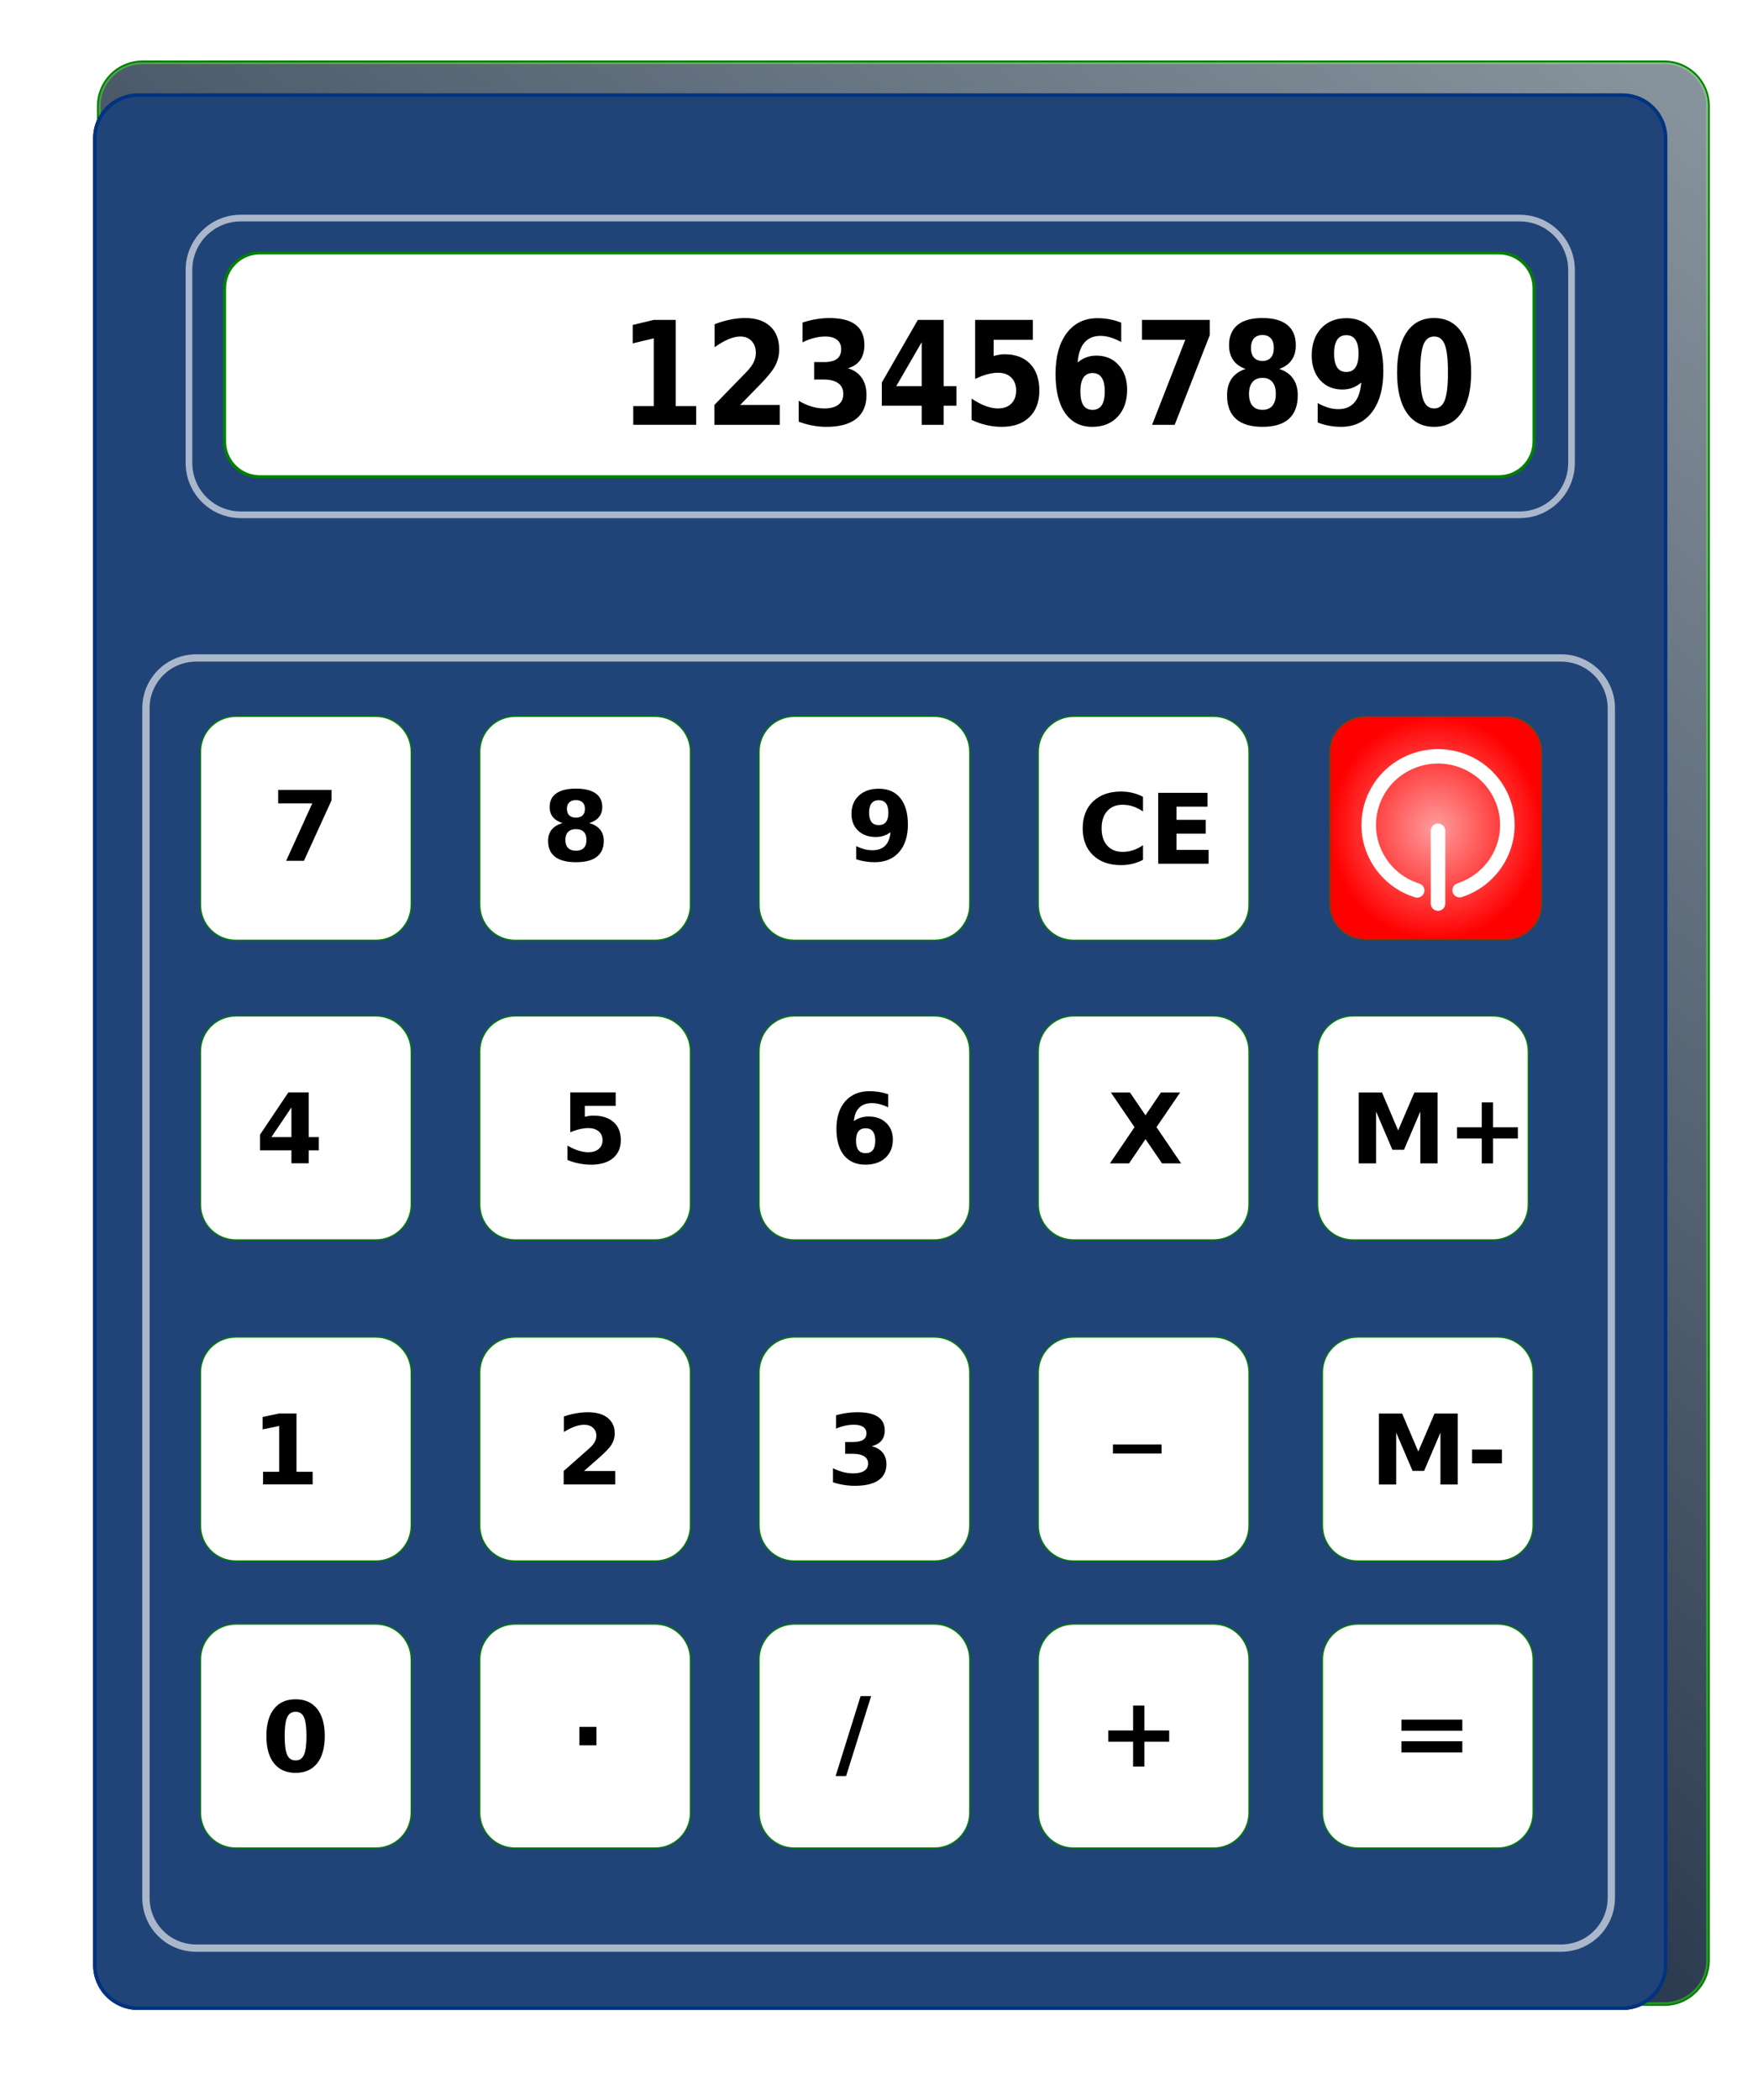
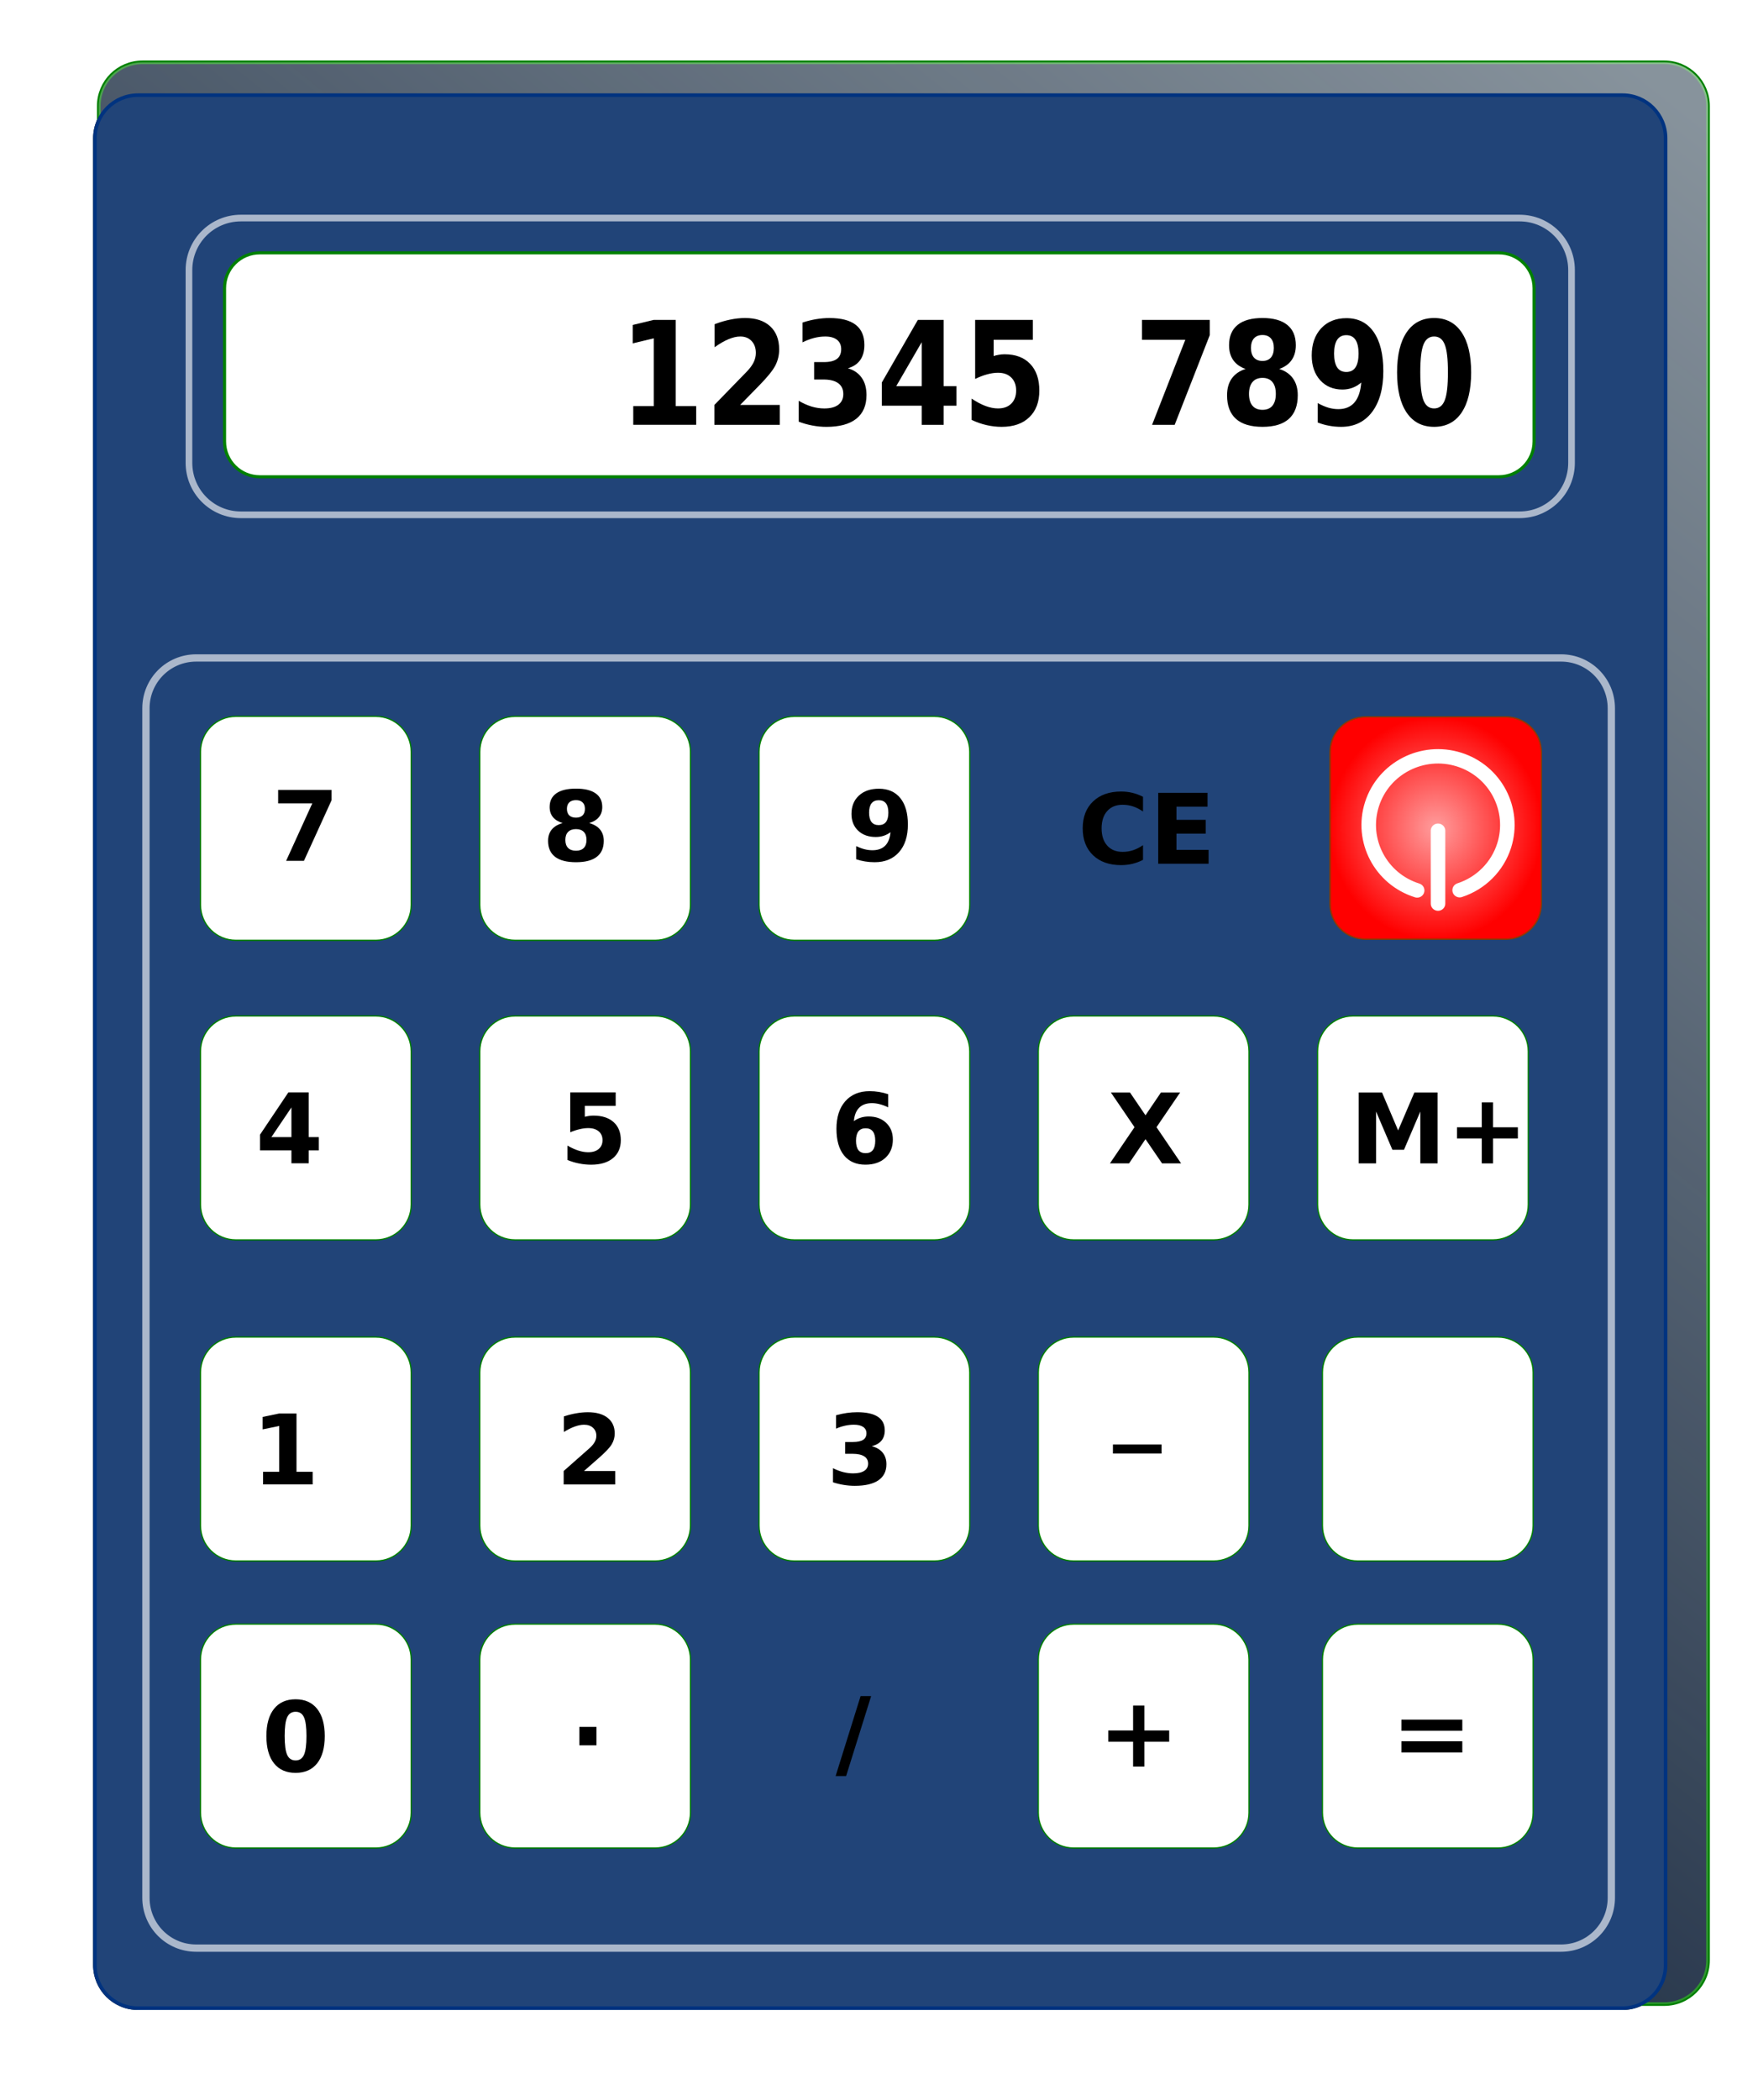
<svg xmlns="http://www.w3.org/2000/svg" xmlns:ns1="http://sodipodi.sourceforge.net/DTD/sodipodi-0.dtd" xmlns:ns2="http://www.inkscape.org/namespaces/inkscape" id="svg2" ns1:docname="Calculator.svg" viewBox="0 0 133.76 159.7" version="1.1" ns2:version="0.48.3.1 r9886">
  <defs id="defs4">
    <filter id="filter4282" ns2:collect="always" color-interpolation-filters="sRGB">
      <feGaussianBlur id="feGaussianBlur4284" stdDeviation="15.948" ns2:collect="always" />
    </filter>
    <linearGradient id="linearGradient4367" y2="830.76" gradientUnits="userSpaceOnUse" x2="130.48" y1="120.38" x1="697.95" ns2:collect="always">
      <stop id="stop4002" style="stop-color:#dbe3e2" offset="0" />
      <stop id="stop4004" style="stop-color:#dbe3e2;stop-opacity:0" offset="1" />
    </linearGradient>
    <radialGradient id="radialGradient4369" gradientUnits="userSpaceOnUse" cy="338.75" cx="761.04" gradientTransform="matrix(1 0 0 1.062 0 -20.953)" r="36.439" ns2:collect="always">
      <stop id="stop3845" style="stop-color:#ffffff" offset="0" />
      <stop id="stop3847" style="stop-color:#ffffff;stop-opacity:0" offset="1" />
    </radialGradient>
    <radialGradient id="radialGradient4371" gradientUnits="userSpaceOnUse" cy="338.75" cx="761.04" gradientTransform="matrix(1 0 0 1.062 0 -20.953)" r="36.439" ns2:collect="always">
      <stop id="stop3829" style="stop-color:#e6e6e6;stop-opacity:.576" offset="0" />
      <stop id="stop3831" style="stop-color:#ff0000" offset="1" />
    </radialGradient>
  </defs>
  <ns1:namedview id="base" bordercolor="#666666" ns2:pageshadow="2" ns2:window-y="24" fit-margin-left="0" pagecolor="#ffffff" fit-margin-top="0" ns2:window-maximized="1" ns2:zoom="0.48284301" ns2:window-x="49" ns2:window-height="776" showgrid="false" borderopacity="1.0" ns2:current-layer="layer1" ns2:cx="494.10068" ns2:cy="-206.21994" fit-margin-right="0" fit-margin-bottom="0" ns2:window-width="1231" ns2:pageopacity="0.0" ns2:document-units="px" />
  <g id="layer1" ns2:label="Layer 1" ns2:groupmode="layer" transform="translate(-6.276 -7.627)">
    <g id="g4286" transform="matrix(.185 0 0 .185 4.353 -7.558)">
      <path id="path4248" style="filter:url(#filter4282);stroke:#000503;stroke-width:1.467;fill:#1c2224" ns2:connector-curvature="0" d="m67.168 121.19h610.51c9.828 0 17.739 7.912 17.739 17.739v750.96c0 9.828-7.912 17.739-17.739 17.739h-610.51c-9.828 0-17.739-7.912-17.739-17.739v-750.96c0-9.828 7.912-17.739 17.739-17.739z" />
      <path id="rect3996" style="stroke:#008000;stroke-width:1.496;fill:#00112b" ns2:connector-curvature="0" d="m69.013 107.71h625.85c9.975 0 18.005 8.03 18.005 18.005v762.23c0 9.975-8.03 18.005-18.005 18.005h-625.85c-9.975 0-18.005-8.03-18.005-18.005v-762.23c0-9.975 8.03-18.005 18.005-18.005z" />
      <path id="rect3998" style="opacity:.617;fill:url(#linearGradient4367)" ns2:connector-curvature="0" d="m69.013 107.71h625.85c9.975 0 18.005 8.03 18.005 18.005v762.23c0 9.975-8.03 18.005-18.005 18.005h-625.85c-9.975 0-18.005-8.03-18.005-18.005v-762.23c0-9.975 8.03-18.005 18.005-18.005z" />
      <path id="rect2985" style="stroke:#003380;stroke-width:1.467;fill:#214478" ns2:connector-curvature="0" d="m67.168 121.19h610.51c9.828 0 17.739 7.912 17.739 17.739v750.96c0 9.828-7.912 17.739-17.739 17.739h-610.51c-9.828 0-17.739-7.912-17.739-17.739v-750.96c0-9.828 7.912-17.739 17.739-17.739z" />
      <path id="rect2989" style="stroke:#008000;stroke-width:.506;fill:#ffffff" ns2:connector-curvature="0" d="m107.39 376.58h57.589c8.052 0 14.534 6.482 14.534 14.534v62.981c0 8.052-6.482 14.534-14.534 14.534h-57.589c-8.052 0-14.534-6.482-14.534-14.534v-62.981c0-8.052 6.482-14.534 14.534-14.534z" />
      <path id="rect2991" style="stroke:#008000;stroke-width:.506;fill:#ffffff" ns2:connector-curvature="0" d="m222.25 376.58h57.589c8.052 0 14.534 6.482 14.534 14.534v62.981c0 8.052-6.482 14.534-14.534 14.534h-57.589c-8.052 0-14.534-6.482-14.534-14.534v-62.981c0-8.052 6.482-14.534 14.534-14.534z" />
      <path id="rect2993" style="stroke:#008000;stroke-width:.506;fill:#ffffff" ns2:connector-curvature="0" d="m337.11 376.58h57.589c8.052 0 14.534 6.482 14.534 14.534v62.981c0 8.052-6.482 14.534-14.534 14.534h-57.589c-8.052 0-14.534-6.482-14.534-14.534v-62.981c0-8.052 6.482-14.534 14.534-14.534z" />
-       <path id="rect2995" style="stroke:#008000;stroke-width:.506;fill:#ffffff" ns2:connector-curvature="0" d="m451.96 376.58h57.589c8.052 0 14.534 6.482 14.534 14.534v62.981c0 8.052-6.482 14.534-14.534 14.534h-57.589c-8.052 0-14.534-6.482-14.534-14.534v-62.981c0-8.052 6.482-14.534 14.534-14.534z" />
      <path id="rect3019" style="stroke:#008000;stroke-width:.506;fill:#ffffff" ns2:connector-curvature="0" d="m107.39 499.74h57.589c8.052 0 14.534 6.482 14.534 14.534v62.981c0 8.052-6.482 14.534-14.534 14.534h-57.589c-8.052 0-14.534-6.482-14.534-14.534v-62.981c0-8.052 6.482-14.534 14.534-14.534z" />
      <path id="rect3021" style="stroke:#008000;stroke-width:.506;fill:#ffffff" ns2:connector-curvature="0" d="m222.25 499.74h57.589c8.052 0 14.534 6.482 14.534 14.534v62.981c0 8.052-6.482 14.534-14.534 14.534h-57.589c-8.052 0-14.534-6.482-14.534-14.534v-62.981c0-8.052 6.482-14.534 14.534-14.534z" />
      <path id="rect3023" style="stroke:#008000;stroke-width:.506;fill:#ffffff" ns2:connector-curvature="0" d="m337.11 499.74h57.589c8.052 0 14.534 6.482 14.534 14.534v62.981c0 8.052-6.482 14.534-14.534 14.534h-57.589c-8.052 0-14.534-6.482-14.534-14.534v-62.981c0-8.052 6.482-14.534 14.534-14.534z" />
      <path id="rect3025" style="stroke:#008000;stroke-width:.506;fill:#ffffff" ns2:connector-curvature="0" d="m451.96 499.74h57.589c8.052 0 14.534 6.482 14.534 14.534v62.981c0 8.052-6.482 14.534-14.534 14.534h-57.589c-8.052 0-14.534-6.482-14.534-14.534v-62.981c0-8.052 6.482-14.534 14.534-14.534z" />
      <path id="rect3027" style="stroke:#008000;stroke-width:.506;fill:#ffffff" ns2:connector-curvature="0" d="m566.82 499.74h57.589c8.052 0 14.534 6.482 14.534 14.534v62.981c0 8.052-6.482 14.534-14.534 14.534h-57.589c-8.052 0-14.534-6.482-14.534-14.534v-62.981c0-8.052 6.482-14.534 14.534-14.534z" />
      <path id="rect3031" style="stroke:#008000;stroke-width:.506;fill:#ffffff" ns2:connector-curvature="0" d="m107.39 631.74h57.589c8.052 0 14.534 6.482 14.534 14.534v62.981c0 8.052-6.482 14.534-14.534 14.534h-57.589c-8.052 0-14.534-6.482-14.534-14.534v-62.981c0-8.052 6.482-14.534 14.534-14.534z" />
      <path id="rect3033" style="stroke:#008000;stroke-width:.506;fill:#ffffff" ns2:connector-curvature="0" d="m222.25 631.74h57.589c8.052 0 14.534 6.482 14.534 14.534v62.981c0 8.052-6.482 14.534-14.534 14.534h-57.589c-8.052 0-14.534-6.482-14.534-14.534v-62.981c0-8.052 6.482-14.534 14.534-14.534z" />
      <path id="rect3035" style="stroke:#008000;stroke-width:.506;fill:#ffffff" ns2:connector-curvature="0" d="m337.11 631.74h57.589c8.052 0 14.534 6.482 14.534 14.534v62.981c0 8.052-6.482 14.534-14.534 14.534h-57.589c-8.052 0-14.534-6.482-14.534-14.534v-62.981c0-8.052 6.482-14.534 14.534-14.534z" />
      <path id="rect3037" style="stroke:#008000;stroke-width:.506;fill:#ffffff" ns2:connector-curvature="0" d="m451.96 631.74h57.589c8.052 0 14.534 6.482 14.534 14.534v62.981c0 8.052-6.482 14.534-14.534 14.534h-57.589c-8.052 0-14.534-6.482-14.534-14.534v-62.981c0-8.052 6.482-14.534 14.534-14.534z" />
      <path id="rect3039" style="stroke:#008000;stroke-width:.506;fill:#ffffff" ns2:connector-curvature="0" d="m568.82 631.74h57.589c8.052 0 14.534 6.482 14.534 14.534v62.981c0 8.052-6.482 14.534-14.534 14.534h-57.589c-8.052 0-14.534-6.482-14.534-14.534v-62.981c0-8.052 6.482-14.534 14.534-14.534z" />
      <g id="g3855" transform="matrix(1.199 0 0 1.187 -311.63 20.385)">
        <path id="rect3043" style="stroke:#008000;stroke-width:.423;fill:#ff0000" ns2:connector-curvature="0" d="m736.97 300.27h48.151c6.732 0 12.152 5.42 12.152 12.152v52.658c0 6.732-5.42 12.152-12.152 12.152h-48.151c-6.732 0-12.152-5.42-12.152-12.152v-52.658c0-6.732 5.42-12.152 12.152-12.152z" />
        <path id="rect3825" style="opacity:.615;stroke:url(#radialGradient4371);stroke-width:.423;fill:url(#radialGradient4369)" ns2:connector-curvature="0" d="m736.97 300.27h48.151c6.732 0 12.152 5.42 12.152 12.152v52.658c0 6.732-5.42 12.152-12.152 12.152h-48.151c-6.732 0-12.152-5.42-12.152-12.152v-52.658c0-6.732 5.42-12.152 12.152-12.152z" />
        <g id="g3821" style="stroke:#ffffff;stroke-width:31.174;fill:none" transform="matrix(.16 0 0 .16 847.33 311.03)">
          <path id="path3049" ns2:connector-curvature="0" style="stroke:#ffffff;stroke-linecap:round" transform="matrix(-.438 0.899 -0.899 -.438 -618.45 719.95)" d="m-387.32 144.85c12.037 81.166-44.003 156.72-125.17 168.76-81.166 12.037-156.72-44.003-168.76-125.17-12.037-81.166 44.003-156.72 125.17-168.76 47.305-7.015 95.096 9.169 128.4 43.485" />
          <path id="path3819" d="m-534.29 179.13v157.65" style="stroke:#ffffff;stroke-linecap:round;stroke-width:31.174;fill:none" ns2:connector-curvature="0" />
        </g>
      </g>
      <g id="text3851" style="fill:#000000">
        <path id="path4222" ns2:connector-curvature="0" d="m124.79 406.81h21.973v4.238l-11.367 24.922h-7.324l10.762-23.633h-14.043v-5.527" />
        <path id="path4224" ns2:connector-curvature="0" d="m247.29 422.92c-1.406 0-2.487 0.384-3.242 1.152-0.755 0.768-1.133 1.869-1.133 3.301-0 1.432 0.378 2.533 1.133 3.301 0.755 0.755 1.836 1.133 3.242 1.133 1.393 0 2.461-0.378 3.203-1.133 0.742-0.768 1.113-1.869 1.113-3.301-0-1.445-0.371-2.546-1.113-3.301-0.742-0.768-1.81-1.152-3.203-1.152m-5.488-2.481c-1.771-0.534-3.106-1.354-4.004-2.461-0.898-1.107-1.348-2.487-1.348-4.141 0-2.461 0.918-4.336 2.754-5.625 1.836-1.289 4.531-1.934 8.086-1.934 3.529 0 6.211 0.645 8.047 1.934 1.836 1.276 2.754 3.151 2.754 5.625-0 1.654-0.456 3.034-1.367 4.141-0.898 1.107-2.233 1.927-4.004 2.461 1.979 0.547 3.47 1.439 4.473 2.676 1.016 1.224 1.523 2.773 1.523 4.648-0 2.891-0.964 5.078-2.891 6.562-1.914 1.471-4.759 2.207-8.535 2.207-3.789 0-6.654-0.736-8.594-2.207-1.927-1.484-2.891-3.672-2.891-6.562 0-1.875 0.501-3.425 1.504-4.648 1.016-1.237 2.513-2.129 4.492-2.676m1.758-5.84c-0 1.159 0.319 2.051 0.957 2.676 0.651 0.625 1.575 0.938 2.773 0.938 1.172 0 2.077-0.312 2.715-0.938 0.638-0.625 0.957-1.517 0.957-2.676-0-1.159-0.319-2.044-0.957-2.656-0.638-0.625-1.543-0.937-2.715-0.938-1.198 0-2.122 0.313-2.773 0.938-0.638 0.625-0.957 1.51-0.957 2.656" />
        <path id="path4226" ns2:connector-curvature="0" d="m362.52 435.32v-5.391c1.198 0.56 2.344 0.983 3.438 1.27 1.094 0.273 2.175 0.41 3.242 0.41 2.24 0 3.984-0.618 5.234-1.855 1.25-1.25 1.986-3.099 2.207-5.547-0.885 0.651-1.829 1.139-2.832 1.465-1.003 0.326-2.09 0.488-3.262 0.488-2.982 0-5.391-0.866-7.227-2.598-1.823-1.745-2.734-4.036-2.734-6.875 0-3.138 1.016-5.651 3.047-7.539 2.044-1.888 4.779-2.832 8.203-2.832 3.802 0 6.745 1.283 8.828 3.848 2.083 2.565 3.125 6.191 3.125 10.879-0 4.818-1.218 8.607-3.652 11.367-2.435 2.747-5.775 4.121-10.02 4.121-1.367 0-2.676-0.104-3.926-0.312-1.25-0.195-2.474-0.495-3.672-0.898m9.277-14.043c1.315 0 2.305-0.423 2.969-1.27 0.664-0.859 0.996-2.142 0.996-3.848-0-1.693-0.332-2.969-0.996-3.828-0.664-0.859-1.654-1.289-2.969-1.289-1.315 0-2.305 0.43-2.969 1.289-0.664 0.859-0.996 2.135-0.996 3.828-0 1.706 0.332 2.988 0.996 3.848 0.664 0.846 1.654 1.27 2.969 1.27" />
      </g>
      <g id="text3880" style="fill:#000000">
        <path id="path4215" ns2:connector-curvature="0" d="m130.25 537.34-8.242 12.207h8.242v-12.207m-1.25-6.191h8.359v18.398h4.16v5.449h-4.16v5.312h-7.109v-5.312h-12.93v-6.445l11.68-17.402" />
        <path id="path4217" ns2:connector-curvature="0" d="m244.92 531.15h18.691v5.527h-12.695v4.512c0.573-0.156 1.146-0.273 1.719-0.352 0.586-0.091 1.191-0.137 1.816-0.137 3.555 0 6.322 0.892 8.301 2.676 1.979 1.771 2.969 4.245 2.969 7.422-0 3.151-1.081 5.619-3.242 7.402-2.148 1.784-5.137 2.676-8.965 2.676-1.654 0-3.294-0.163-4.922-0.488-1.615-0.312-3.223-0.794-4.824-1.445v-5.918c1.589 0.911 3.092 1.595 4.512 2.051 1.432 0.456 2.78 0.684 4.043 0.684 1.823 0 3.255-0.443 4.297-1.328 1.055-0.898 1.582-2.109 1.582-3.633-0-1.536-0.527-2.747-1.582-3.633-1.042-0.885-2.474-1.328-4.297-1.328-1.081 0-2.233 0.143-3.457 0.43-1.224 0.273-2.539 0.703-3.945 1.289v-16.406" />
        <path id="path4219" ns2:connector-curvature="0" d="m366.4 545.91c-1.315 0-2.305 0.43-2.969 1.289-0.651 0.846-0.977 2.122-0.977 3.828-0 1.706 0.326 2.988 0.977 3.848 0.664 0.846 1.654 1.27 2.969 1.27 1.328 0 2.318-0.423 2.969-1.27 0.664-0.859 0.996-2.142 0.996-3.848-0-1.706-0.332-2.982-0.996-3.828-0.651-0.859-1.641-1.289-2.969-1.289m9.297-14.004v5.391c-1.237-0.586-2.402-1.016-3.496-1.289-1.094-0.286-2.162-0.43-3.203-0.43-2.24 0-3.984 0.625-5.234 1.875-1.25 1.237-1.979 3.079-2.188 5.527 0.859-0.638 1.79-1.113 2.793-1.426 1.003-0.326 2.096-0.488 3.281-0.488 2.982 0 5.384 0.872 7.207 2.617 1.836 1.745 2.754 4.03 2.754 6.856-0 3.125-1.022 5.631-3.066 7.519-2.044 1.875-4.785 2.812-8.223 2.812-3.789 0-6.725-1.276-8.809-3.828-2.07-2.565-3.106-6.198-3.106-10.898-0-4.818 1.211-8.6 3.633-11.348 2.435-2.76 5.768-4.141 10-4.141 1.341 0 2.643 0.104 3.906 0.312 1.263 0.208 2.513 0.521 3.75 0.938" />
      </g>
      <g id="text3884" style="fill:#000000">
        <path id="path4208" ns2:connector-curvature="0" d="m118.59 687.13h6.641v-18.848l-6.816 1.406v-5.117l6.777-1.406h7.148v23.965h6.641v5.195h-20.391v-5.195" />
        <path id="path4210" ns2:connector-curvature="0" d="m250.58 686.8h12.832v5.527h-21.191v-5.527l10.645-9.395c0.951-0.859 1.654-1.699 2.109-2.519 0.456-0.82 0.684-1.673 0.684-2.559-0-1.367-0.462-2.467-1.387-3.301-0.911-0.833-2.129-1.25-3.652-1.25-1.172 0-2.454 0.254-3.848 0.762-1.393 0.495-2.884 1.237-4.473 2.227v-6.406c1.693-0.56 3.366-0.983 5.019-1.27 1.654-0.299 3.275-0.449 4.863-0.449 3.49 0 6.198 0.768 8.125 2.305 1.94 1.536 2.91 3.678 2.91 6.426-0 1.589-0.41 3.073-1.23 4.453-0.82 1.367-2.546 3.203-5.176 5.508l-6.231 5.469" />
        <path id="path4212" ns2:connector-curvature="0" d="m368.94 676.6c1.966 0.508 3.457 1.393 4.473 2.656 1.029 1.25 1.543 2.845 1.543 4.785-0 2.891-1.107 5.091-3.32 6.602-2.214 1.497-5.443 2.246-9.688 2.246-1.497 0-3.001-0.124-4.512-0.371-1.497-0.234-2.982-0.592-4.453-1.074v-5.801c1.406 0.703 2.8 1.237 4.18 1.602 1.393 0.352 2.76 0.527 4.102 0.527 1.992 0 3.516-0.345 4.57-1.035 1.068-0.69 1.602-1.68 1.602-2.969-0-1.328-0.547-2.331-1.641-3.008-1.081-0.69-2.682-1.035-4.805-1.035h-3.008v-4.844h3.164c1.888 0 3.294-0.293 4.219-0.879 0.924-0.599 1.387-1.504 1.387-2.715-0-1.12-0.449-1.986-1.348-2.598-0.898-0.612-2.168-0.918-3.809-0.918-1.211 0-2.435 0.137-3.672 0.41-1.237 0.273-2.467 0.677-3.691 1.211v-5.508c1.484-0.417 2.956-0.729 4.414-0.938 1.458-0.208 2.891-0.312 4.297-0.312 3.789 0 6.621 0.625 8.496 1.875 1.888 1.237 2.832 3.106 2.832 5.606-0 1.706-0.449 3.106-1.348 4.199-0.898 1.081-2.227 1.843-3.984 2.285" />
      </g>
      <g id="text3888" style="fill:#000000">
        <path id="path4203" ns2:connector-curvature="0" d="m569.21 531.19h9.57l6.641 15.605 6.68-15.605h9.551v29.16h-7.109v-21.328l-6.719 15.723h-4.766l-6.719-15.723v21.328h-7.129v-29.16" />
        <path id="path4205" ns2:connector-curvature="0" d="m624.46 535.27v10.234h10.195v4.609h-10.195v10.234h-4.648v-10.234h-10.195v-4.609h10.195v-10.234h4.648" />
      </g>
      <g id="text3892" style="fill:#000000">
-         <path id="path4198" ns2:connector-curvature="0" d="m577.49 663.19h9.57l6.641 15.605 6.68-15.605h9.551v29.16h-7.109v-21.328l-6.719 15.723h-4.766l-6.719-15.723v21.328h-7.129v-29.16" />
-         <path id="path4200" ns2:connector-curvature="0" d="m615.83 677.99h12.266v5.684h-12.266v-5.684" />
-       </g>
+         </g>
      <path id="rect3904" style="stroke:#008000;stroke-width:.506;fill:#ffffff" ns2:connector-curvature="0" d="m107.39 749.74h57.589c8.052 0 14.534 6.482 14.534 14.534v62.981c0 8.052-6.482 14.534-14.534 14.534h-57.589c-8.052 0-14.534-6.482-14.534-14.534v-62.981c0-8.052 6.482-14.534 14.534-14.534z" />
      <path id="rect3906" style="stroke:#008000;stroke-width:.506;fill:#ffffff" ns2:connector-curvature="0" d="m222.25 749.74h57.589c8.052 0 14.534 6.482 14.534 14.534v62.981c0 8.052-6.482 14.534-14.534 14.534h-57.589c-8.052 0-14.534-6.482-14.534-14.534v-62.981c0-8.052 6.482-14.534 14.534-14.534z" />
-       <path id="rect3908" style="stroke:#008000;stroke-width:.506;fill:#ffffff" ns2:connector-curvature="0" d="m337.11 749.74h57.589c8.052 0 14.534 6.482 14.534 14.534v62.981c0 8.052-6.482 14.534-14.534 14.534h-57.589c-8.052 0-14.534-6.482-14.534-14.534v-62.981c0-8.052 6.482-14.534 14.534-14.534z" />
      <path id="rect3910" style="stroke:#008000;stroke-width:.506;fill:#ffffff" ns2:connector-curvature="0" d="m451.96 749.74h57.589c8.052 0 14.534 6.482 14.534 14.534v62.981c0 8.052-6.482 14.534-14.534 14.534h-57.589c-8.052 0-14.534-6.482-14.534-14.534v-62.981c0-8.052 6.482-14.534 14.534-14.534z" />
      <path id="rect3912" style="stroke:#008000;stroke-width:.506;fill:#ffffff" ns2:connector-curvature="0" d="m568.82 749.74h57.589c8.052 0 14.534 6.482 14.534 14.534v62.981c0 8.052-6.482 14.534-14.534 14.534h-57.589c-8.052 0-14.534-6.482-14.534-14.534v-62.981c0-8.052 6.482-14.534 14.534-14.534z" />
      <g id="text3918" style="fill:#000000">
        <path id="path4190" ns2:connector-curvature="0" d="m136.44 795.72c-0-3.646-0.345-6.211-1.035-7.695-0.677-1.497-1.823-2.246-3.438-2.246-1.615 0-2.767 0.749-3.457 2.246-0.69 1.484-1.035 4.05-1.035 7.695-0 3.685 0.345 6.283 1.035 7.793 0.69 1.51 1.842 2.266 3.457 2.266 1.601 0 2.747-0.755 3.438-2.266 0.69-1.51 1.035-4.108 1.035-7.793m7.519 0.059c-0 4.831-1.042 8.561-3.125 11.191-2.083 2.617-5.039 3.926-8.867 3.926-3.841 0-6.803-1.309-8.887-3.926-2.083-2.63-3.125-6.361-3.125-11.191 0-4.844 1.042-8.574 3.125-11.191 2.083-2.63 5.046-3.945 8.887-3.945 3.828 0 6.784 1.315 8.867 3.945 2.083 2.617 3.125 6.348 3.125 11.191" />
      </g>
      <g id="text3922" style="fill:#000000">
        <path id="path4187" ns2:connector-curvature="0" d="m586.77 789.01h25.039v4.59h-25.039v-4.59m0 8.887h25.039v4.629h-25.039v-4.629" />
      </g>
      <g id="text3926" style="fill:#000000">
        <path id="path4184" ns2:connector-curvature="0" d="m481.06 783.23v10.234h10.195v4.609h-10.195v10.234h-4.648v-10.234h-10.195v-4.609h10.195v-10.234h4.648" />
      </g>
      <g id="text3930" style="fill:#000000">
        <path id="path4181" ns2:connector-curvature="0" d="m488.12 675.91v3.711h-20v-3.711h20" />
      </g>
      <g id="text3934" style="fill:#000000">
        <path id="path4178" ns2:connector-curvature="0" d="m486.04 545.46 10.117 14.883h-7.832l-6.816-9.961-6.758 9.961h-7.871l10.117-14.883-9.727-14.277h7.852l6.387 9.395 6.367-9.395h7.891l-9.727 14.277" />
      </g>
      <g id="text3938" style="fill:#000000">
        <path id="path4175" ns2:connector-curvature="0" d="m364.34 779.33h4.336l-10.293 32.871h-4.316l10.273-32.871" />
      </g>
      <g id="text3942" style="fill:#000000">
        <path id="path4172" ns2:connector-curvature="0" d="m248.67 791.99h7.031v7.559h-7.031v-7.559" />
      </g>
      <g id="text3946" style="fill:#000000">
        <path id="path4167" ns2:connector-curvature="0" d="m480.49 435.56c-1.38 0.716-2.819 1.256-4.316 1.621-1.497 0.365-3.06 0.547-4.688 0.547-4.857 0-8.704-1.354-11.543-4.062-2.839-2.721-4.258-6.406-4.258-11.055 0-4.661 1.419-8.346 4.258-11.055 2.838-2.721 6.686-4.082 11.543-4.082 1.628 0 3.19 0.182 4.688 0.547 1.497 0.365 2.936 0.905 4.316 1.621v6.035c-1.393-0.951-2.767-1.647-4.121-2.09-1.354-0.443-2.78-0.664-4.277-0.664-2.682 0-4.792 0.859-6.328 2.578-1.536 1.719-2.305 4.089-2.305 7.109-0 3.008 0.768 5.371 2.305 7.09 1.536 1.719 3.646 2.578 6.328 2.578 1.497 0 2.923-0.221 4.277-0.664 1.354-0.443 2.728-1.139 4.121-2.09v6.035" />
        <path id="path4169" ns2:connector-curvature="0" d="m486.74 408h20.293v5.684h-12.773v5.43h12.012v5.684h-12.012v6.68h13.203v5.684h-20.723v-29.16" />
      </g>
      <path id="rect3958" style="opacity:.615;stroke:#ffffff;stroke-linecap:round;stroke-width:3;fill:none" ns2:connector-curvature="0" d="m91.104 352.56h561.31c11.461 0 20.687 9.226 20.687 20.687v489.01c0 11.461-9.226 20.687-20.687 20.687h-561.31c-11.461 0-20.687-9.226-20.687-20.687v-489.01c0-11.461 9.226-20.687 20.687-20.687z" />
      <g id="g3990" transform="translate(-7.148)">
        <path id="rect2987" style="stroke:#008000;stroke-width:1.262;fill:#ffffff" ns2:connector-curvature="0" d="m124.43 186.03h509.51c8.052 0 14.534 6.482 14.534 14.534v62.981c0 8.052-6.482 14.534-14.534 14.534h-509.51c-8.052 0-14.534-6.482-14.534-14.534v-62.981c0-8.052 6.482-14.534 14.534-14.534z" />
        <path id="rect3960" ns2:connector-curvature="0" style="opacity:.615;stroke:#ffffff;stroke-linecap:round;stroke-width:2.739;fill:none" transform="scale(1,-1)" d="m116.65-293.72h525.84c11.851 0 21.391 9.54 21.391 21.391v79.213c0 11.851-9.54 21.391-21.391 21.391h-525.84c-11.851 0-21.391-9.54-21.391-21.391v-79.213c0-11.851 9.54-21.391 21.391-21.391z" />
        <g id="text3962" style="fill:#000000" transform="scale(.926 1.079)">
          <path id="path4145" ns2:connector-curvature="0" d="m300.2 230.8h9.101v-25.83l-9.342 1.927v-7.013l9.288-1.927h9.797v32.843h9.101v7.12h-27.944v-7.12" />
          <path id="path4147" ns2:connector-curvature="0" d="m347.69 230.35h17.586v7.575h-29.042v-7.575l14.588-12.875c1.303-1.178 2.266-2.329 2.891-3.453 0.625-1.124 0.937-2.293 0.937-3.506-0-1.874-0.633-3.381-1.9-4.524-1.249-1.142-2.918-1.713-5.005-1.713-1.606 0-3.364 0.348-5.273 1.044-1.909 0.678-3.953 1.695-6.13 3.051v-8.78c2.32-0.767 4.613-1.347 6.879-1.74 2.266-0.41 4.488-0.616 6.665-0.616 4.782 0 8.494 1.053 11.135 3.159 2.659 2.106 3.988 5.041 3.988 8.806-0 2.177-0.562 4.211-1.686 6.103-1.124 1.874-3.489 4.39-7.093 7.548l-8.539 7.495" />
          <path id="path4149" ns2:connector-curvature="0" d="m395.55 216.38c2.695 0.696 4.738 1.909 6.13 3.64 1.41 1.713 2.115 3.899 2.115 6.558-0 3.962-1.517 6.977-4.55 9.047-3.034 2.052-7.459 3.078-13.276 3.078-2.052 0-4.113-0.17-6.183-0.509-2.052-0.321-4.086-0.812-6.103-1.472v-7.95c1.927 0.964 3.837 1.695 5.728 2.195 1.909 0.482 3.783 0.723 5.621 0.723 2.73 0 4.818-0.473 6.263-1.419 1.463-0.946 2.195-2.302 2.195-4.069-0-1.82-0.749-3.194-2.248-4.122-1.481-0.946-3.676-1.419-6.585-1.419h-4.122v-6.638h4.336c2.587 0 4.515-0.401 5.782-1.204 1.267-0.821 1.9-2.061 1.9-3.721-0-1.535-0.616-2.721-1.847-3.56-1.231-0.839-2.971-1.258-5.22-1.258-1.66 0-3.337 0.187-5.032 0.562-1.695 0.375-3.381 0.928-5.059 1.659v-7.548c2.034-0.571 4.051-0.999 6.049-1.285 1.999-0.285 3.961-0.428 5.889-0.428 5.193 0 9.074 0.857 11.643 2.57 2.587 1.695 3.881 4.256 3.881 7.682-0 2.338-0.616 4.256-1.847 5.755-1.231 1.481-3.051 2.525-5.46 3.132" />
          <path id="path4151" ns2:connector-curvature="0" d="m428.31 206.45-11.296 16.729h11.296v-16.729m-1.713-8.485h11.456v25.214h5.701v7.468h-5.701v7.28h-9.743v-7.28h-17.72v-8.833l16.006-23.849" />
          <path id="path4153" ns2:connector-curvature="0" d="m452.05 197.96h25.616v7.575h-17.398v6.183c0.785-0.214 1.57-0.375 2.356-0.482 0.803-0.125 1.633-0.187 2.489-0.187 4.872 0 8.663 1.222 11.376 3.667 2.712 2.427 4.069 5.817 4.069 10.171-0 4.318-1.481 7.7-4.443 10.145-2.944 2.445-7.04 3.667-12.286 3.667-2.266 0-4.515-0.223-6.745-0.669-2.213-0.428-4.417-1.089-6.611-1.981v-8.11c2.177 1.249 4.238 2.186 6.183 2.811 1.963 0.625 3.81 0.937 5.541 0.937 2.498 0 4.461-0.607 5.889-1.82 1.445-1.231 2.168-2.891 2.168-4.979-0-2.106-0.723-3.765-2.168-4.979-1.428-1.213-3.39-1.82-5.889-1.82-1.481 0-3.06 0.196-4.738 0.589-1.677 0.375-3.48 0.964-5.407 1.767v-22.484" />
-           <path id="path4155" ns2:connector-curvature="0" d="m504.19 218.2c-1.802 0-3.159 0.589-4.069 1.767-0.892 1.16-1.338 2.909-1.338 5.246-0 2.338 0.446 4.095 1.338 5.273 0.91 1.16 2.266 1.74 4.069 1.74 1.82 0 3.176-0.58 4.069-1.74 0.91-1.178 1.365-2.935 1.365-5.273-0-2.338-0.455-4.086-1.365-5.246-0.892-1.178-2.248-1.767-4.069-1.767m12.741-19.192v7.388c-1.695-0.803-3.292-1.392-4.791-1.767-1.499-0.393-2.962-0.589-4.39-0.589-3.069 0-5.46 0.857-7.173 2.57-1.713 1.695-2.712 4.22-2.998 7.575 1.178-0.874 2.454-1.526 3.828-1.954 1.374-0.446 2.873-0.669 4.497-0.669 4.086 0 7.379 1.196 9.877 3.587 2.516 2.391 3.774 5.523 3.774 9.395-0 4.283-1.401 7.718-4.202 10.305-2.802 2.57-6.558 3.854-11.269 3.854-5.193 0-9.217-1.749-12.072-5.246-2.837-3.515-4.256-8.494-4.256-14.936 0-6.602 1.659-11.786 4.979-15.551 3.337-3.783 7.905-5.675 13.705-5.675 1.838 0 3.622 0.143 5.353 0.428 1.731 0.286 3.444 0.714 5.139 1.285" />
          <path id="path4157" ns2:connector-curvature="0" d="m526.14 197.96h30.112v5.808l-15.578 34.154h-10.038l14.748-32.388h-19.245v-7.575" />
          <path id="path4159" ns2:connector-curvature="0" d="m579.68 220.04c-1.927 0-3.408 0.526-4.443 1.579s-1.552 2.561-1.552 4.524c-0 1.963 0.517 3.471 1.552 4.524 1.035 1.035 2.516 1.552 4.443 1.552 1.909 0 3.373-0.517 4.39-1.552 1.017-1.053 1.526-2.561 1.526-4.524-0-1.981-0.509-3.489-1.526-4.524-1.017-1.053-2.48-1.579-4.39-1.579m-7.521-3.399c-2.427-0.732-4.256-1.856-5.487-3.373s-1.847-3.408-1.847-5.675c-0-3.373 1.258-5.942 3.774-7.709 2.516-1.767 6.21-2.65 11.081-2.65 4.836 0 8.512 0.883 11.028 2.65 2.516 1.749 3.774 4.318 3.774 7.709-0 2.266-0.625 4.158-1.874 5.675-1.231 1.517-3.06 2.641-5.487 3.373 2.712 0.749 4.755 1.972 6.13 3.667 1.392 1.677 2.088 3.801 2.088 6.37-0 3.962-1.321 6.959-3.962 8.994-2.623 2.016-6.522 3.025-11.697 3.025-5.193 0-9.118-1.008-11.777-3.025-2.641-2.034-3.962-5.032-3.962-8.994-0-2.57 0.687-4.693 2.061-6.37 1.392-1.695 3.444-2.918 6.156-3.667m2.409-8.003c-0 1.588 0.437 2.811 1.312 3.667 0.892 0.857 2.159 1.285 3.801 1.285 1.606 0 2.846-0.428 3.721-1.285 0.874-0.857 1.312-2.079 1.312-3.667-0-1.588-0.437-2.801-1.312-3.64-0.874-0.857-2.115-1.285-3.721-1.285-1.642 0-2.909 0.428-3.801 1.285-0.874 0.857-1.312 2.07-1.312 3.64" />
          <path id="path4161" ns2:connector-curvature="0" d="m604.19 237.04v-7.388c1.642 0.767 3.212 1.347 4.711 1.74 1.499 0.375 2.98 0.562 4.443 0.562 3.069 0 5.46-0.848 7.173-2.543 1.713-1.713 2.721-4.247 3.025-7.602-1.213 0.892-2.507 1.561-3.881 2.007-1.374 0.446-2.864 0.669-4.47 0.669-4.086 0-7.388-1.187-9.904-3.56-2.498-2.391-3.747-5.532-3.747-9.422 0-4.301 1.392-7.745 4.176-10.332 2.802-2.587 6.549-3.881 11.242-3.881 5.211 0 9.243 1.758 12.099 5.273 2.855 3.515 4.283 8.485 4.283 14.909-0 6.603-1.669 11.795-5.005 15.578-3.337 3.765-7.914 5.648-13.731 5.648-1.874 0-3.667-0.143-5.38-0.428-1.713-0.268-3.39-0.678-5.032-1.231m12.714-19.245c1.802 0 3.158-0.58 4.069-1.74 0.91-1.178 1.365-2.935 1.365-5.273-0-2.32-0.455-4.069-1.365-5.246-0.91-1.178-2.266-1.767-4.069-1.767-1.802 0-3.159 0.589-4.069 1.767-0.91 1.178-1.365 2.926-1.365 5.246-0 2.338 0.455 4.095 1.365 5.273 0.91 1.16 2.266 1.74 4.069 1.74" />
          <path id="path4163" ns2:connector-curvature="0" d="m662.04 217.9c-0-4.996-0.473-8.512-1.419-10.546-0.928-2.052-2.498-3.078-4.711-3.078-2.213 0-3.792 1.026-4.738 3.078-0.946 2.034-1.419 5.55-1.419 10.546-0 5.05 0.473 8.61 1.419 10.68s2.525 3.105 4.738 3.105c2.195 0 3.765-1.035 4.711-3.105 0.946-2.07 1.419-5.63 1.419-10.68m10.305 0.08c-0 6.62-1.428 11.733-4.283 15.337-2.855 3.587-6.906 5.38-12.152 5.38-5.264 0-9.324-1.793-12.179-5.38-2.855-3.605-4.283-8.717-4.283-15.337 0-6.638 1.428-11.751 4.283-15.337 2.855-3.604 6.915-5.407 12.179-5.407 5.246 0 9.297 1.802 12.152 5.407 2.855 3.587 4.283 8.699 4.283 15.337" />
        </g>
      </g>
    </g>
  </g>
</svg>